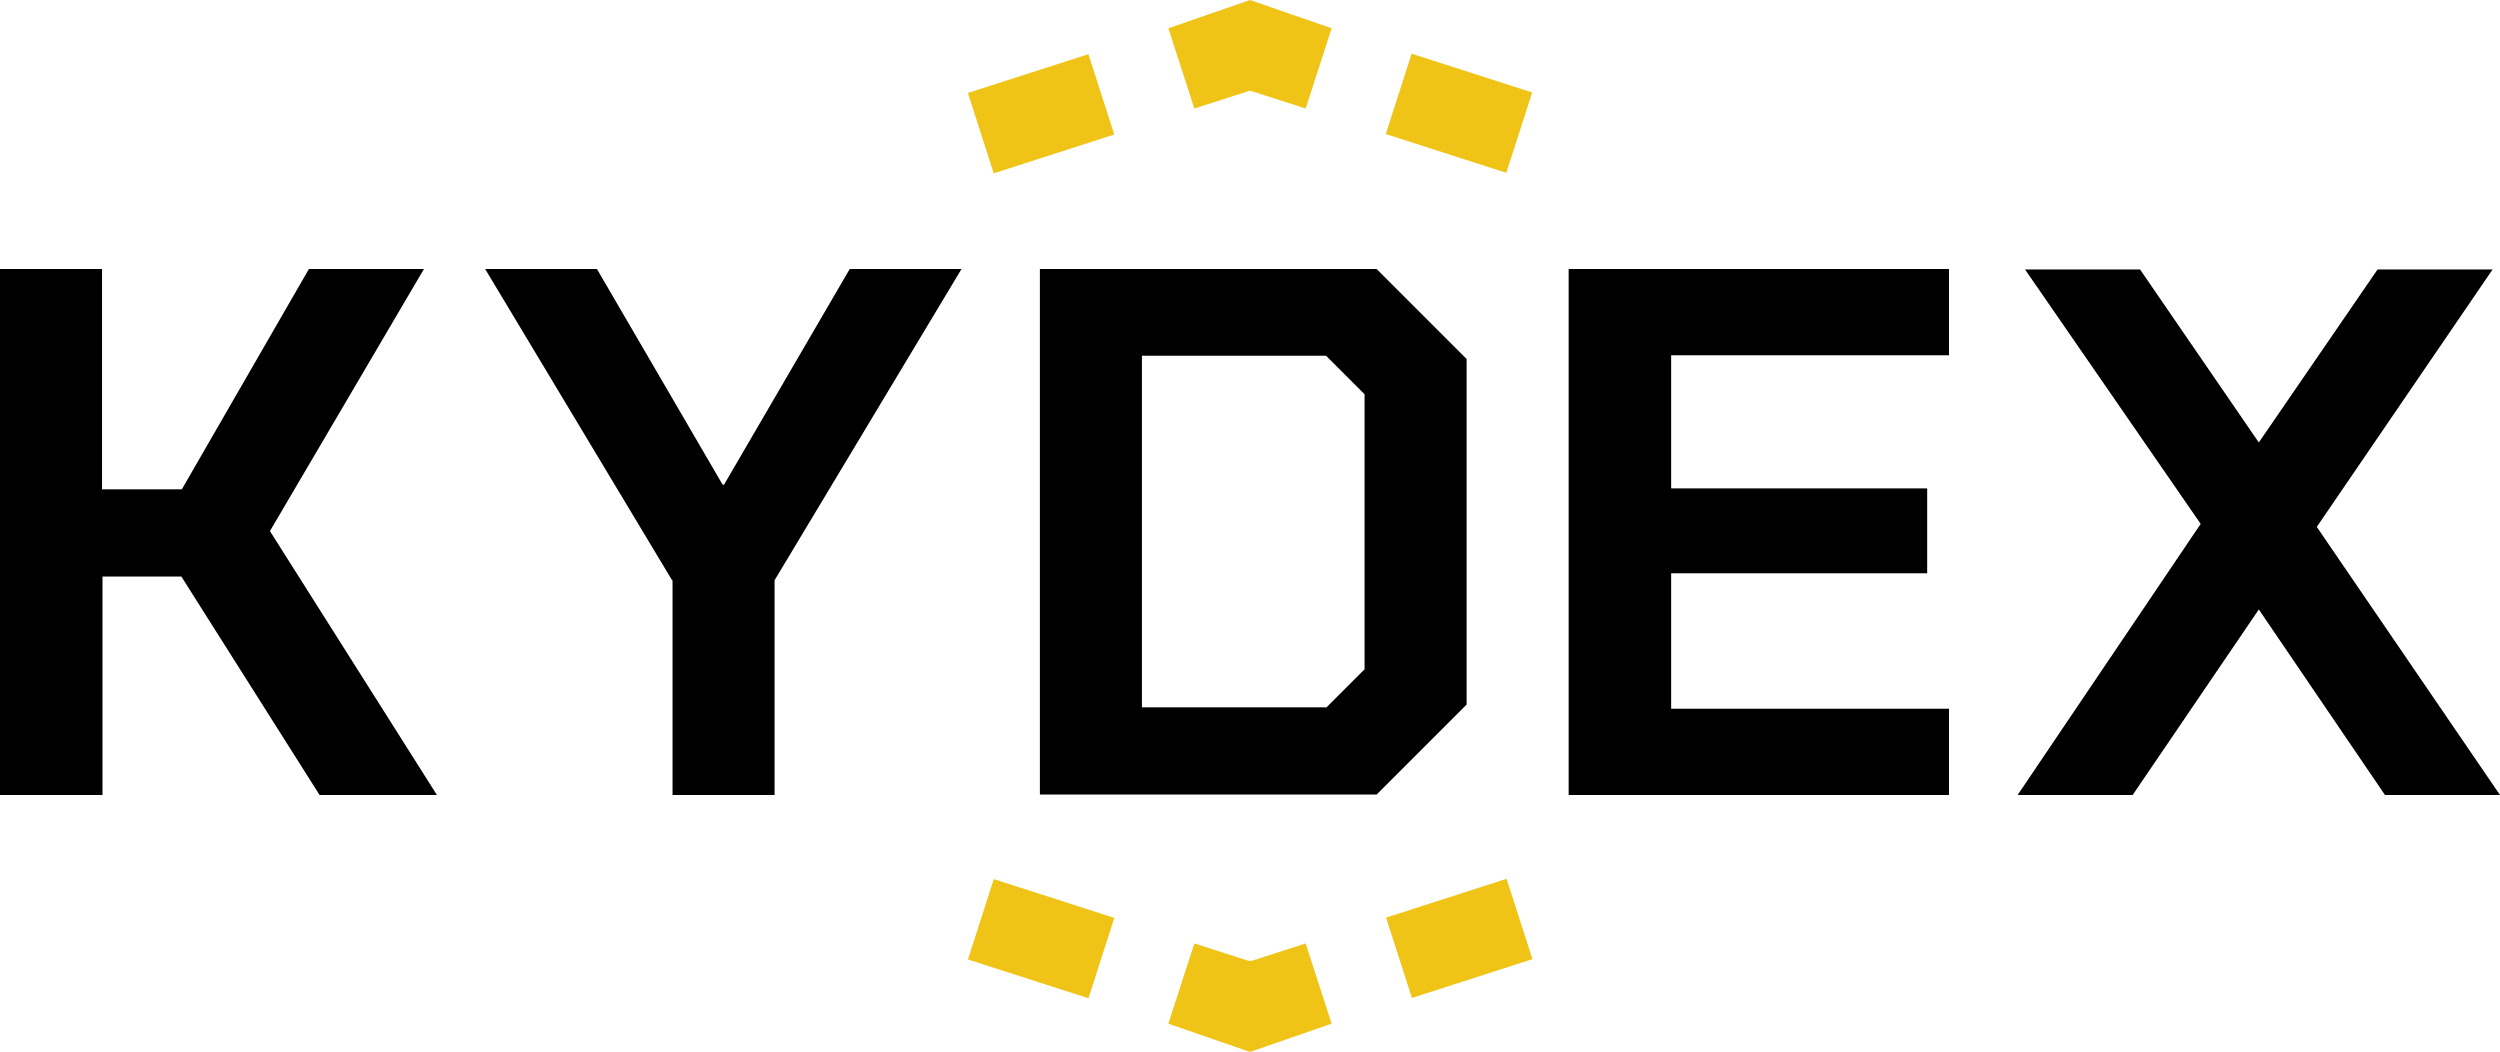
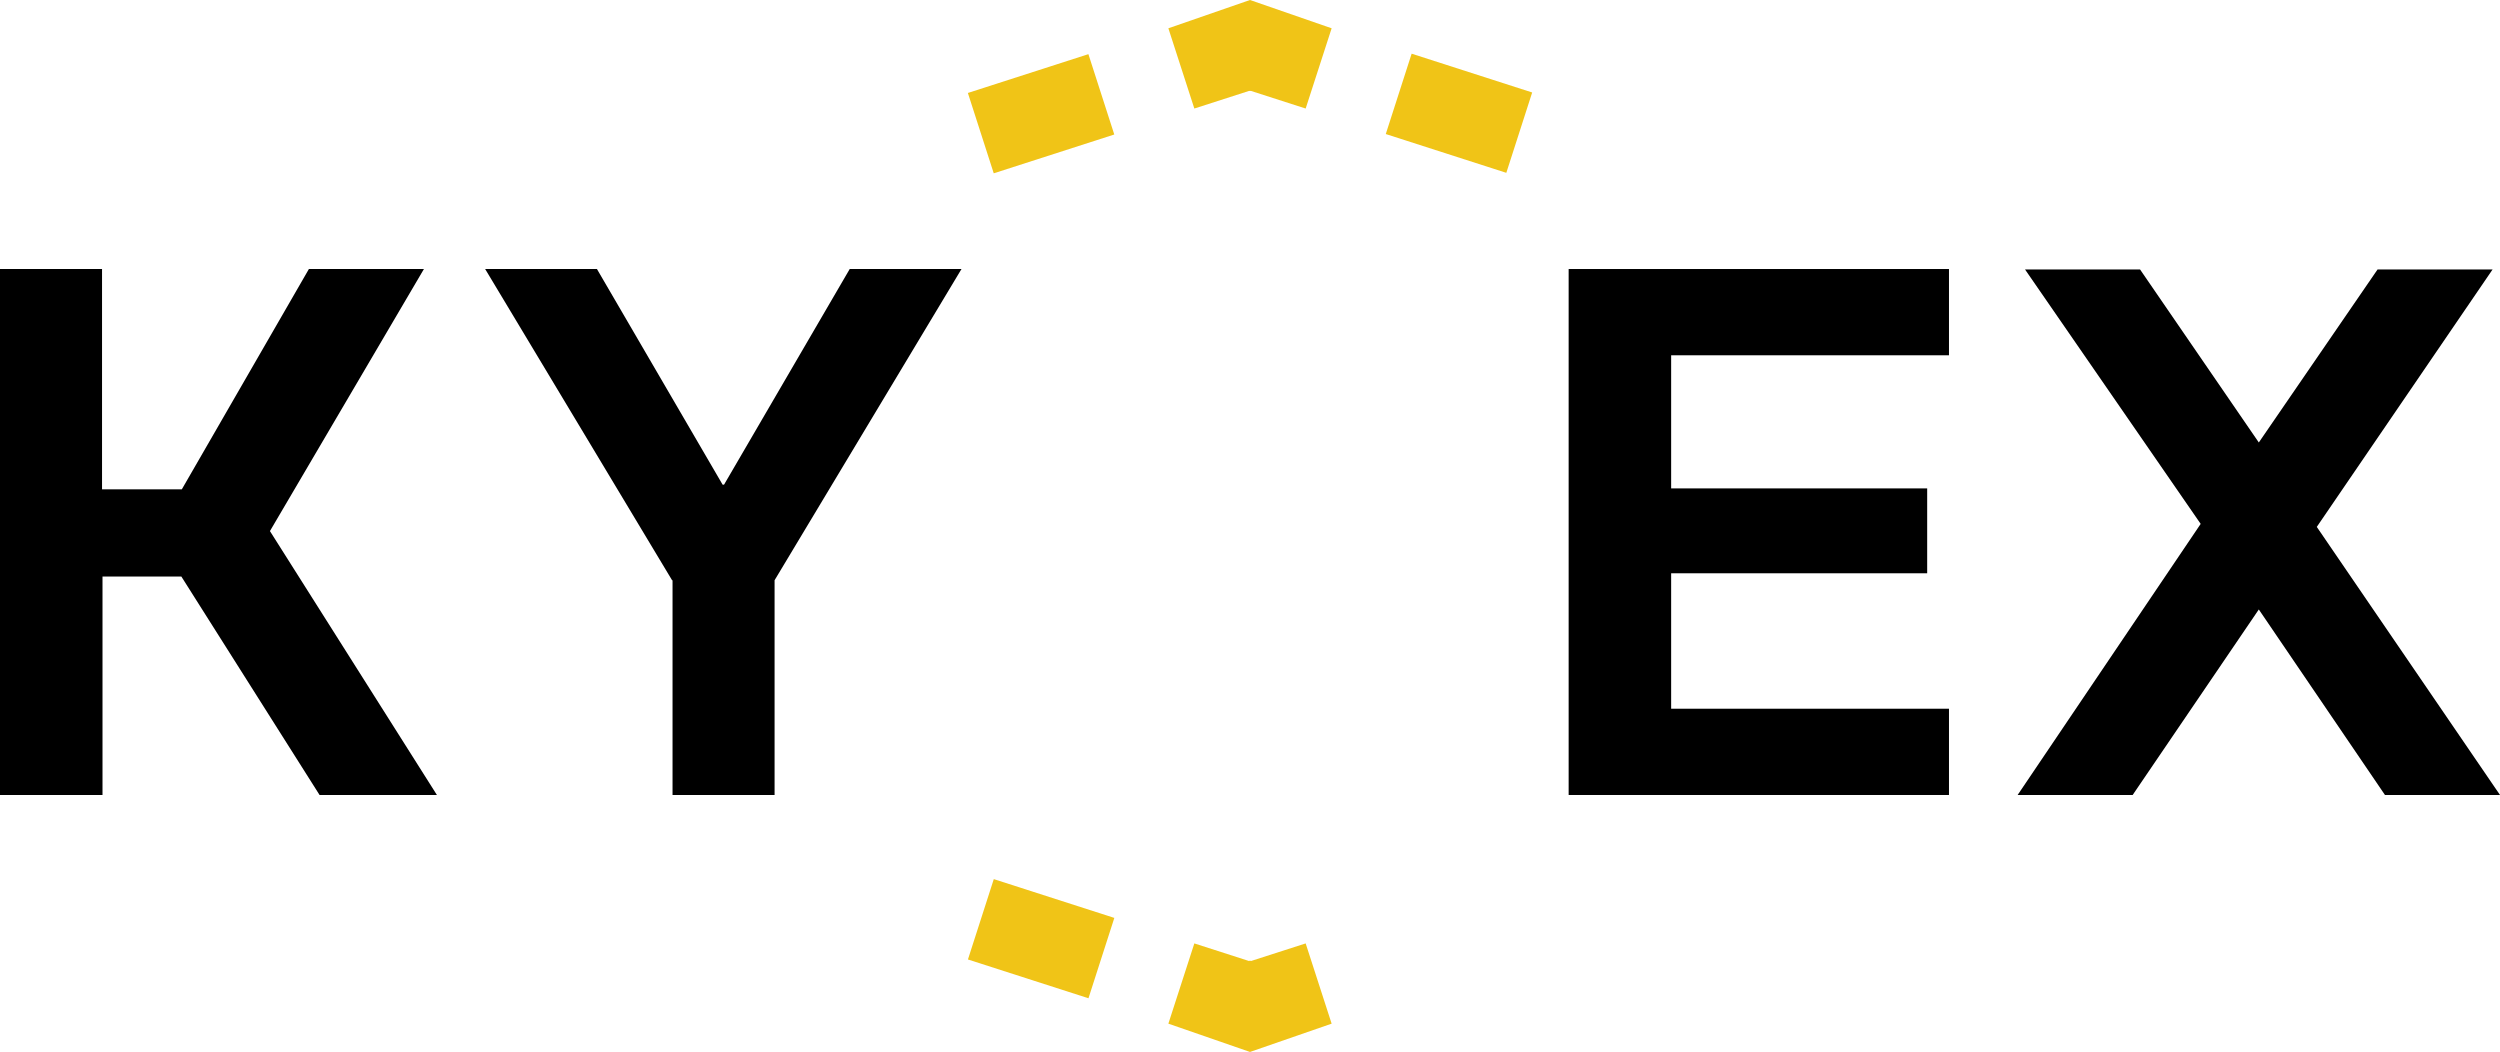
<svg xmlns="http://www.w3.org/2000/svg" id="Layer_2" data-name="Layer 2" viewBox="0 0 53.9 22.68">
  <defs>
    <style>
      .cls-1, .cls-2, .cls-3 {
        stroke-width: 0px;
      }

      .cls-2 {
        fill: none;
      }

      .cls-3 {
        fill: #f0c417;
      }
    </style>
  </defs>
  <g id="Layer_1-2" data-name="Layer 1">
    <g>
      <rect class="cls-2" width="53.9" height="22.68" />
      <g>
        <g>
          <path class="cls-1" d="m0,5.8h2.2v4.75h1.72l2.74-4.75h2.48l-3.32,5.65,3.6,5.69h-2.53l-2.98-4.71h-1.7v4.71H0V5.8Z" />
          <path class="cls-1" d="m14.49,12.51l-4.03-6.71h2.41l2.71,4.65h.03l2.71-4.65h2.41l-4.03,6.71v4.63h-2.2v-4.63Z" />
-           <path class="cls-1" d="m22.42,5.8h7.26l1.94,1.94v7.45l-1.94,1.94h-7.26V5.8Zm6.17,9.46l.83-.83v-5.93l-.83-.83h-3.97v7.58h3.97Z" />
          <path class="cls-1" d="m33.82,5.8h8.2v1.86h-5.99v2.87h5.52v1.83h-5.52v2.92h5.99v1.86h-8.2V5.8Z" />
          <path class="cls-1" d="m47.45,11.3l-3.79-5.49h2.48l2.56,3.73,2.56-3.73h2.48l-3.79,5.55,3.95,5.78h-2.48l-2.72-4-2.72,4h-2.48l3.95-5.85Z" />
        </g>
        <g>
          <g>
            <polygon class="cls-3" points="26.97 20.72 26.95 20.71 26.93 20.72 25.75 20.34 25.19 22.07 26.95 22.68 28.71 22.07 28.15 20.34 26.97 20.72" />
-             <rect class="cls-3" x="30.1" y="19.32" width="2.73" height="1.82" transform="translate(-4.69 10.62) rotate(-17.85)" />
            <rect class="cls-3" x="21.53" y="18.87" width="1.82" height="2.73" transform="translate(-3.69 35.4) rotate(-72.16)" />
          </g>
          <g>
            <polygon class="cls-3" points="26.93 1.96 26.95 1.96 26.97 1.96 28.15 2.34 28.71 .61 26.95 0 25.19 .61 25.75 2.34 26.93 1.96" />
            <rect class="cls-3" x="21.08" y="1.54" width="2.73" height="1.82" transform="translate(.33 7) rotate(-17.85)" />
            <rect class="cls-3" x="30.55" y="1.08" width="1.82" height="2.73" transform="translate(19.49 31.64) rotate(-72.16)" />
          </g>
        </g>
      </g>
    </g>
  </g>
</svg>